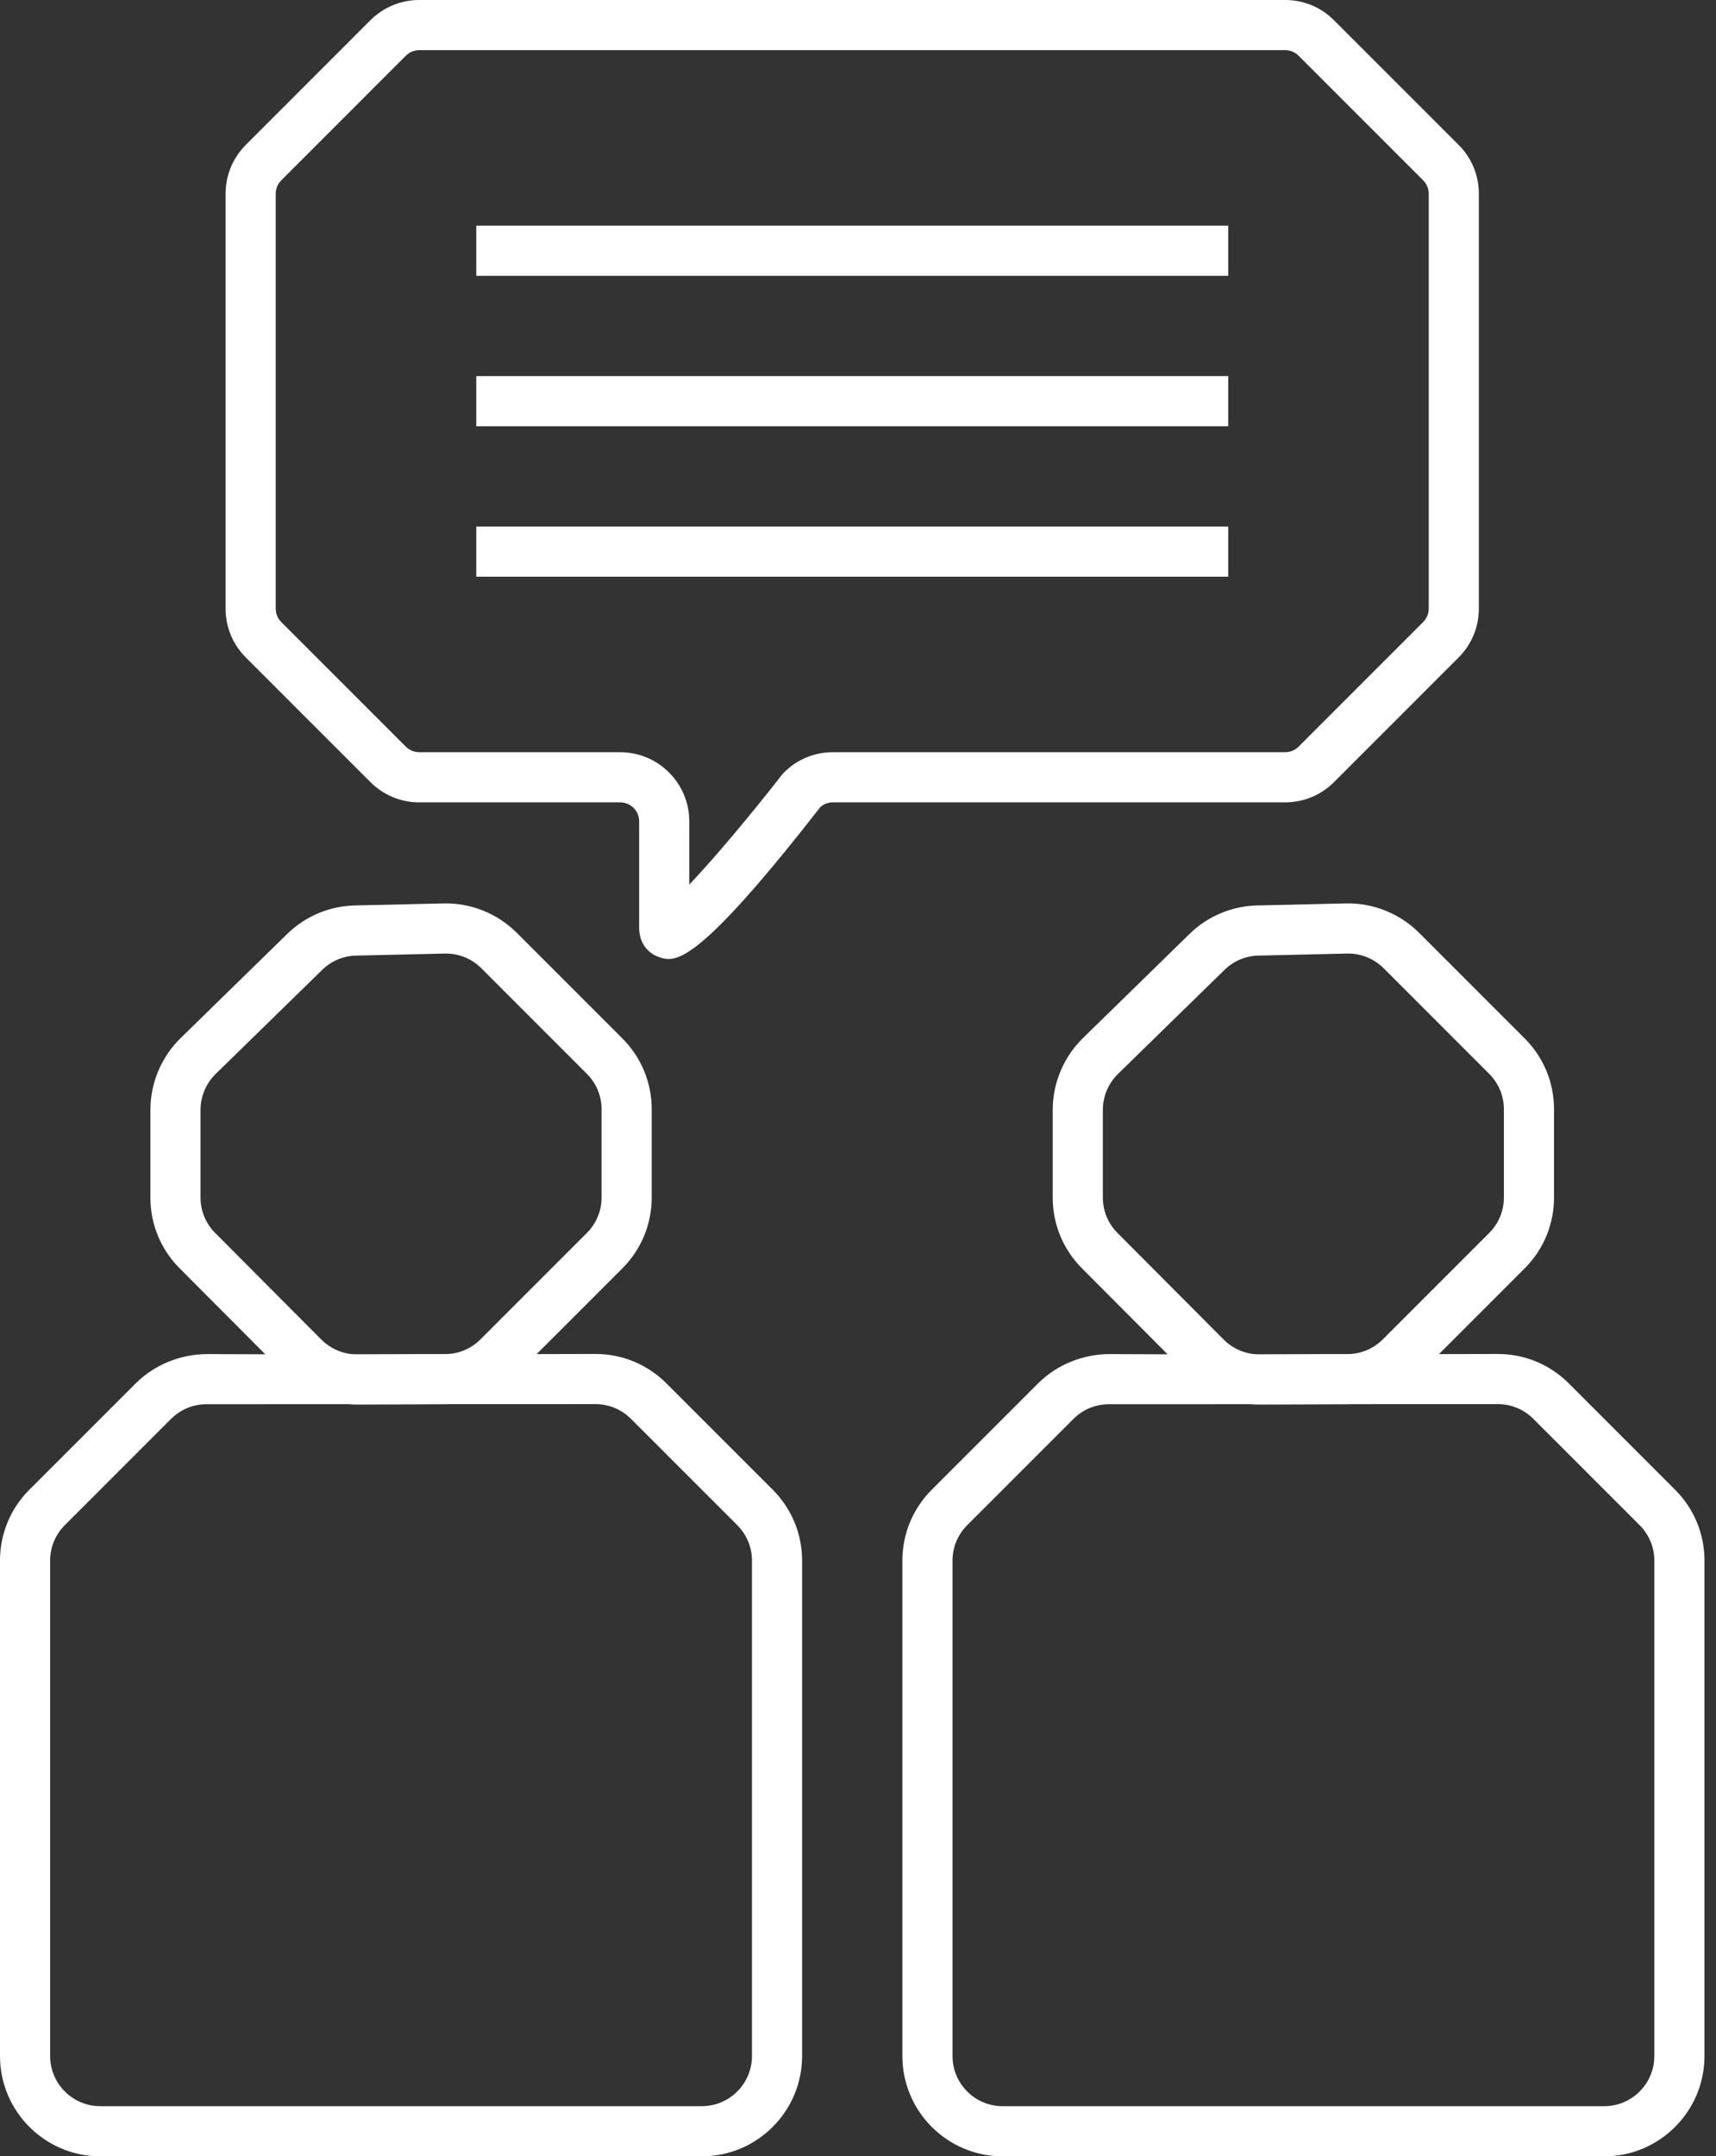
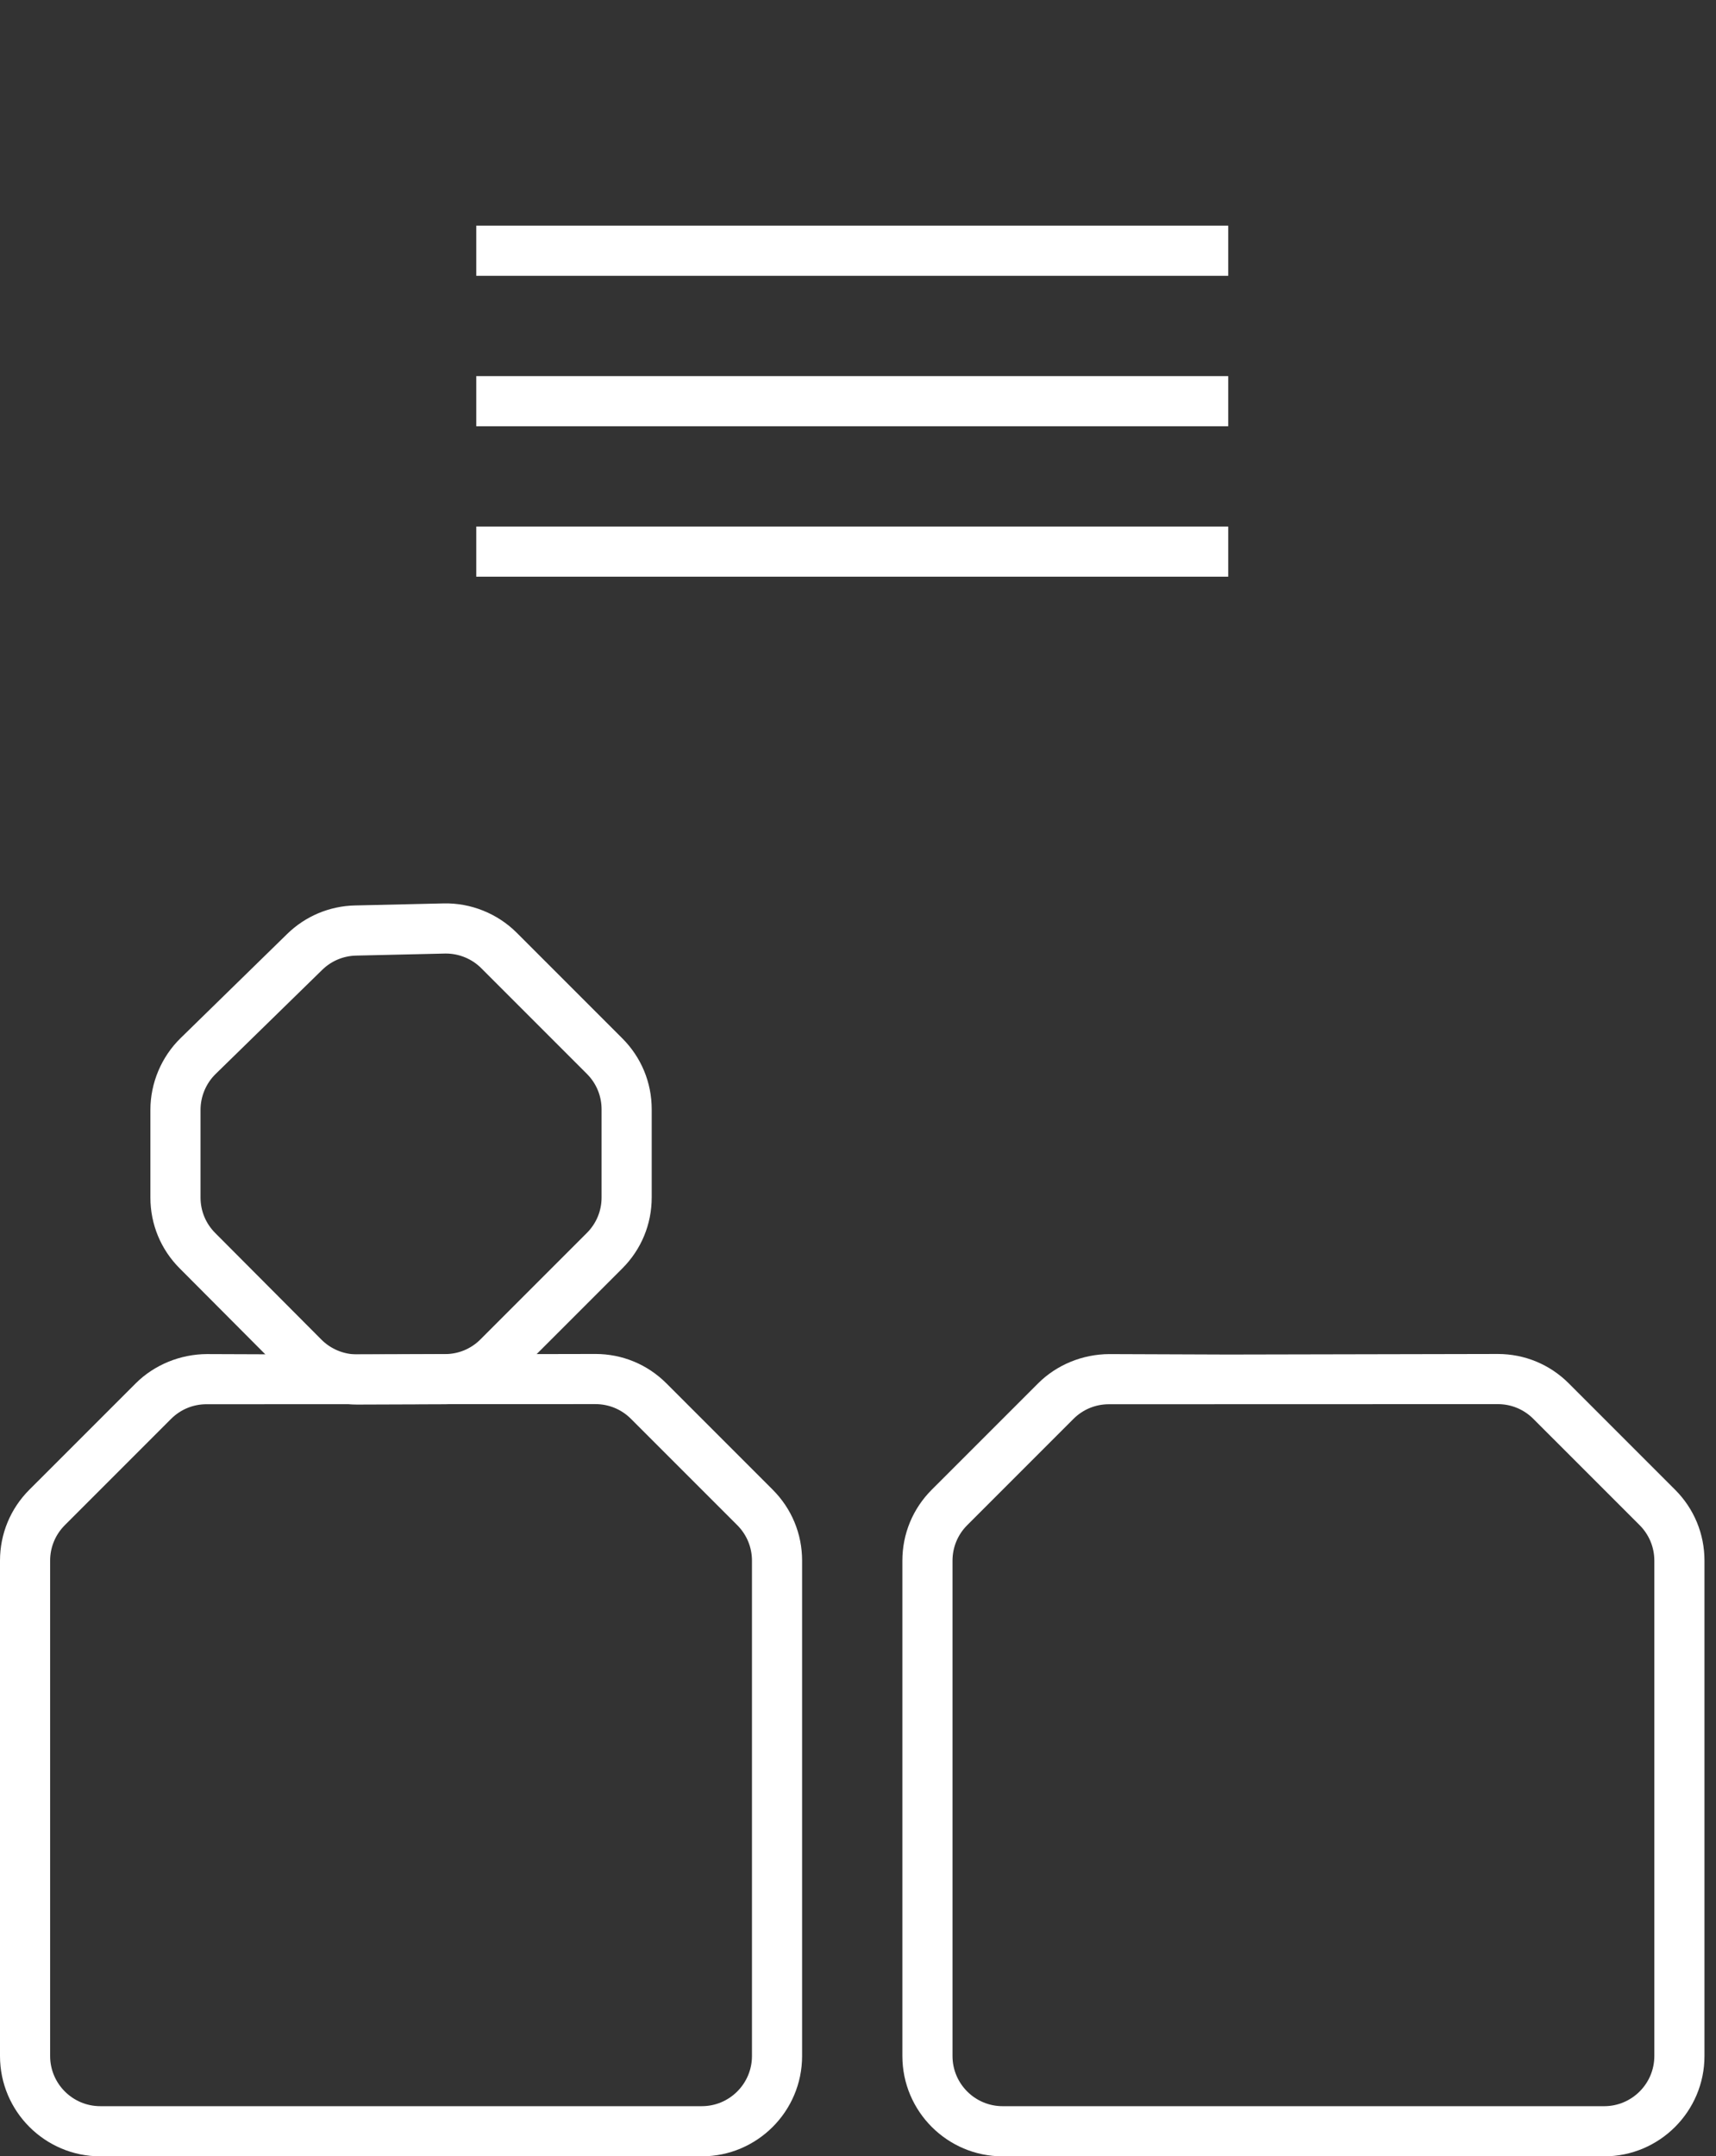
<svg xmlns="http://www.w3.org/2000/svg" xmlns:xlink="http://www.w3.org/1999/xlink" width="121px" height="152px" viewBox="0 0 121 152" version="1.1">
  <rect x="0" y="0" width="121" height="152" fill="#333333" stroke="none" />
  <desc>Created with Lunacy</desc>
  <defs>
    <path d="M0 0L56.558 0L56.558 56.558L0 56.558L0 0Z" transform="translate(0 -0)" id="path_1" />
    <path d="M0 152L120.186 152L120.186 0L0 0L0 152Z" id="path_2" />
    <clipPath id="mask_1">
      <use xlink:href="#path_1" />
    </clipPath>
    <clipPath id="mask_2">
      <use xlink:href="#path_2" />
    </clipPath>
  </defs>
  <g id="Group-16">
    <path d="M9.558 33.249C10.877 34.572 12.702 35.328 14.57 35.328L14.592 35.328L20.799 35.306C22.677 35.298 24.444 34.562 25.772 33.235L33.279 25.729C34.614 24.393 35.349 22.617 35.349 20.729L35.349 14.517C35.349 12.63 34.614 10.854 33.279 9.518L25.831 2.071C24.471 0.711 22.584 -0.044 20.669 0.002L14.42 0.146C12.624 0.188 10.928 0.902 9.643 2.157L2.13 9.497C0.778 10.818 0 12.66 0 14.554L0 20.735C0 22.618 0.732 24.392 2.062 25.725L9.558 33.249ZM20.752 3.537C20.779 3.536 20.806 3.536 20.833 3.536C21.764 3.536 22.672 3.909 23.331 4.57L30.778 12.017C31.446 12.686 31.814 13.574 31.814 14.517L31.814 20.729C31.814 21.674 31.446 22.56 30.778 23.23L23.273 30.735C22.609 31.399 21.725 31.768 20.785 31.771L14.579 31.794L14.568 31.794C13.634 31.794 12.721 31.415 12.062 30.754L4.566 23.231C3.901 22.563 3.535 21.677 3.535 20.735L3.535 14.554C3.535 13.608 3.923 12.686 4.6 12.025L12.114 4.687C12.756 4.058 13.603 3.702 14.501 3.681L20.752 3.537Z" transform="translate(10.605 63.679)" id="Fill-1" fill="#FFFFFF" fill-rule="evenodd" stroke="none" />
    <path d="M7.07 56.558L49.488 56.558C53.386 56.558 56.558 53.387 56.558 49.488L56.558 14.568C56.558 12.681 55.823 10.905 54.487 9.569L46.989 2.071C45.653 0.735 43.877 0 41.989 0L22.977 0.039L14.586 0.008C12.729 0.015 10.883 0.756 9.561 2.08L2.07 9.569C0.735 10.905 0 12.681 0 14.568L0 49.488C0 53.387 3.171 56.558 7.07 56.558ZM12.06 4.579C12.728 3.911 13.616 3.543 14.561 3.543L14.573 3.543L41.989 3.535C42.934 3.535 43.821 3.904 44.489 4.571L51.987 12.068C52.654 12.737 53.023 13.625 53.023 14.568L53.023 49.488C53.023 51.437 51.437 53.023 49.488 53.023L7.07 53.023C5.12 53.023 3.535 51.437 3.535 49.488L3.535 14.568C3.535 13.625 3.903 12.737 4.571 12.068L12.06 4.579Z" transform="translate(0 95.441)" id="Fill-3" fill="#FFFFFF" fill-rule="evenodd" stroke="none" />
-     <path d="M9.558 33.249C10.877 34.572 12.702 35.328 14.57 35.328L14.592 35.328L20.799 35.306C22.677 35.298 24.444 34.562 25.772 33.235L33.279 25.729C34.614 24.393 35.349 22.617 35.349 20.729L35.349 14.517C35.349 12.63 34.614 10.854 33.279 9.518L25.831 2.071C24.471 0.711 22.576 -0.044 20.669 0.002L14.42 0.146C12.624 0.188 10.928 0.902 9.643 2.157L2.13 9.497C0.778 10.818 0 12.66 0 14.554L0 20.735C0 22.618 0.732 24.392 2.062 25.725L9.558 33.249ZM20.752 3.537C20.779 3.536 20.806 3.536 20.833 3.536C21.764 3.536 22.672 3.909 23.331 4.57L30.778 12.017C31.446 12.686 31.814 13.574 31.814 14.517L31.814 20.729C31.814 21.674 31.446 22.56 30.778 23.23L23.273 30.735C22.609 31.399 21.725 31.768 20.785 31.771L14.579 31.794L14.568 31.794C13.634 31.794 12.721 31.415 12.062 30.754L4.566 23.231C3.901 22.563 3.535 21.677 3.535 20.735L3.535 14.554C3.535 13.608 3.923 12.686 4.6 12.025L12.114 4.687C12.756 4.058 13.603 3.702 14.501 3.681L20.752 3.537Z" transform="translate(74.23 63.679)" id="Fill-5" fill="#FFFFFF" fill-rule="evenodd" stroke="none" />
    <g id="Group-9" transform="translate(63.629 95.442)">
      <path d="M0 0L56.558 0L56.558 56.558L0 56.558L0 0Z" transform="translate(0 -0)" id="Clip-8" fill="none" stroke="none" />
      <g clip-path="url(#mask_1)">
        <path d="M7.07 56.558L49.488 56.558C53.386 56.558 56.558 53.387 56.558 49.488L56.558 14.568C56.558 12.681 55.823 10.905 54.487 9.569L46.989 2.071C45.653 0.735 43.877 0 41.989 0L22.977 0.039L14.586 0.008C12.716 0.015 10.883 0.756 9.561 2.08L2.07 9.569C0.735 10.905 0 12.681 0 14.568L0 49.488C0 53.387 3.171 56.558 7.07 56.558ZM12.06 4.579C12.728 3.911 13.616 3.543 14.561 3.543L14.573 3.543L41.989 3.535C42.934 3.535 43.821 3.904 44.489 4.571L51.987 12.068C52.654 12.737 53.023 13.625 53.023 14.568L53.023 49.488C53.023 51.437 51.437 53.023 49.488 53.023L7.07 53.023C5.12 53.023 3.535 51.437 3.535 49.488L3.535 14.568C3.535 13.625 3.903 12.737 4.571 12.068L12.06 4.579Z" transform="translate(0 -0)" id="Fill-7" fill="#FFFFFF" fill-rule="evenodd" stroke="none" />
      </g>
    </g>
-     <path d="M30.535 67.454C30.744 67.526 30.962 67.6 31.237 67.6C32.434 67.6 34.703 66.18 41.939 56.89C42.183 56.676 42.494 56.558 42.822 56.558L74.713 56.558C76.015 56.558 77.24 56.05 78.16 55.13L86.944 46.346C87.865 45.426 88.372 44.201 88.372 42.899L88.372 13.659C88.372 12.357 87.865 11.133 86.944 10.212L78.16 1.428C77.24 0.508 76.015 0 74.713 0L13.659 0C12.358 0 11.133 0.508 10.212 1.428L1.428 10.212C0.508 11.133 0 12.357 0 13.659L0 42.899C0 44.201 0.508 45.426 1.428 46.346L10.212 55.13C11.133 56.05 12.358 56.558 13.659 56.558L27.824 56.558C28.562 56.558 29.163 57.159 29.163 57.897L29.163 65.395C29.163 66.565 29.872 67.226 30.535 67.454ZM12.711 3.927C12.965 3.674 13.301 3.535 13.659 3.535L74.713 3.535C75.072 3.535 75.407 3.674 75.661 3.927L84.445 12.711C84.698 12.965 84.837 13.301 84.837 13.659L84.837 42.899C84.837 43.258 84.698 43.593 84.445 43.847L75.661 52.631C75.407 52.884 75.072 53.023 74.713 53.023L42.822 53.023C41.521 53.023 40.295 53.531 39.375 54.451L39.23 54.616C37.073 57.389 34.495 60.462 32.698 62.354L32.698 57.897C32.698 55.209 30.512 53.023 27.824 53.023L13.659 53.023C13.301 53.023 12.965 52.884 12.711 52.631L3.927 43.847C3.674 43.593 3.535 43.258 3.535 42.899L3.535 13.659C3.535 13.301 3.674 12.965 3.927 12.711L12.711 3.927Z" transform="translate(15.906 0)" id="Fill-10" fill="#FFFFFF" fill-rule="evenodd" stroke="none" />
    <path d="M0 152L120.186 152L120.186 0L0 0L0 152Z" id="Clip-13" fill="none" stroke="none" />
    <g clip-path="url(#mask_2)">
      <path d="M0 3.535L53.023 3.535L53.023 0L0 0L0 3.535Z" transform="translate(33.582 15.907)" id="Fill-12" fill="#FFFFFF" stroke="none" />
      <path d="M0 3.535L53.023 3.535L53.023 0L0 0L0 3.535Z" transform="translate(33.582 26.512)" id="Fill-14" fill="#FFFFFF" stroke="none" />
      <path d="M0 3.535L53.023 3.535L53.023 0L0 0L0 3.535Z" transform="translate(33.582 37.116)" id="Fill-15" fill="#FFFFFF" stroke="none" />
    </g>
  </g>
</svg>